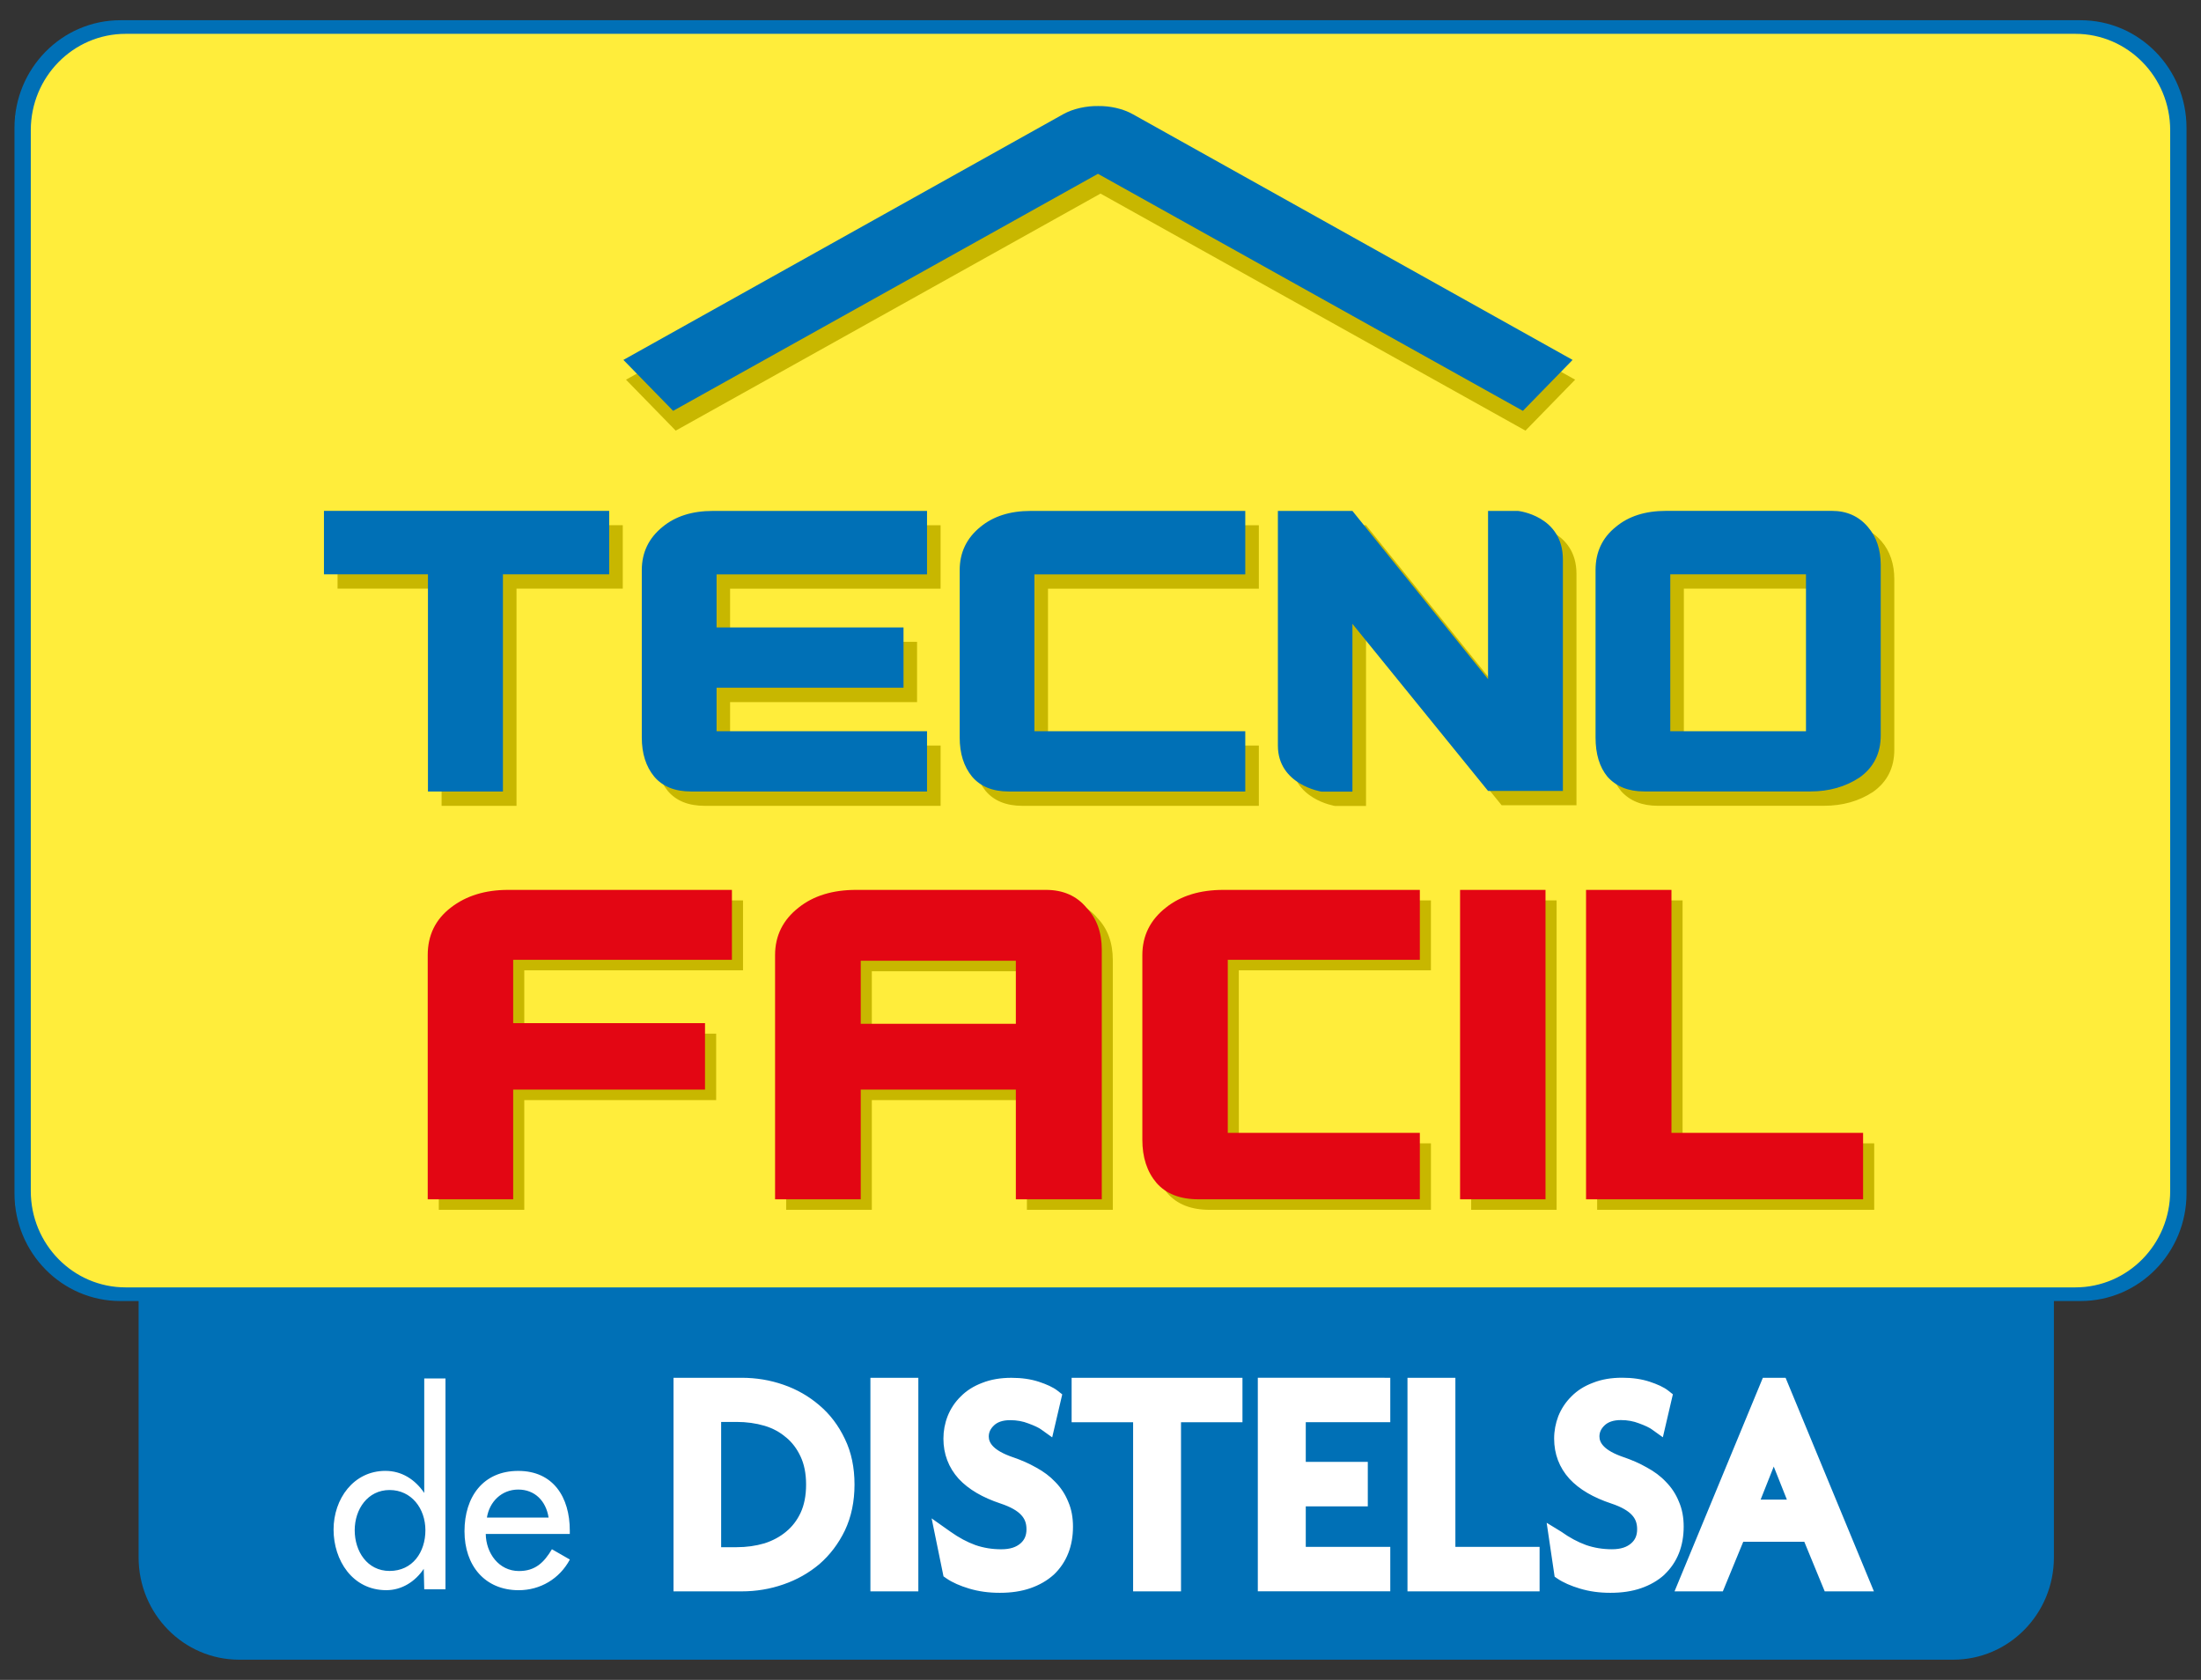
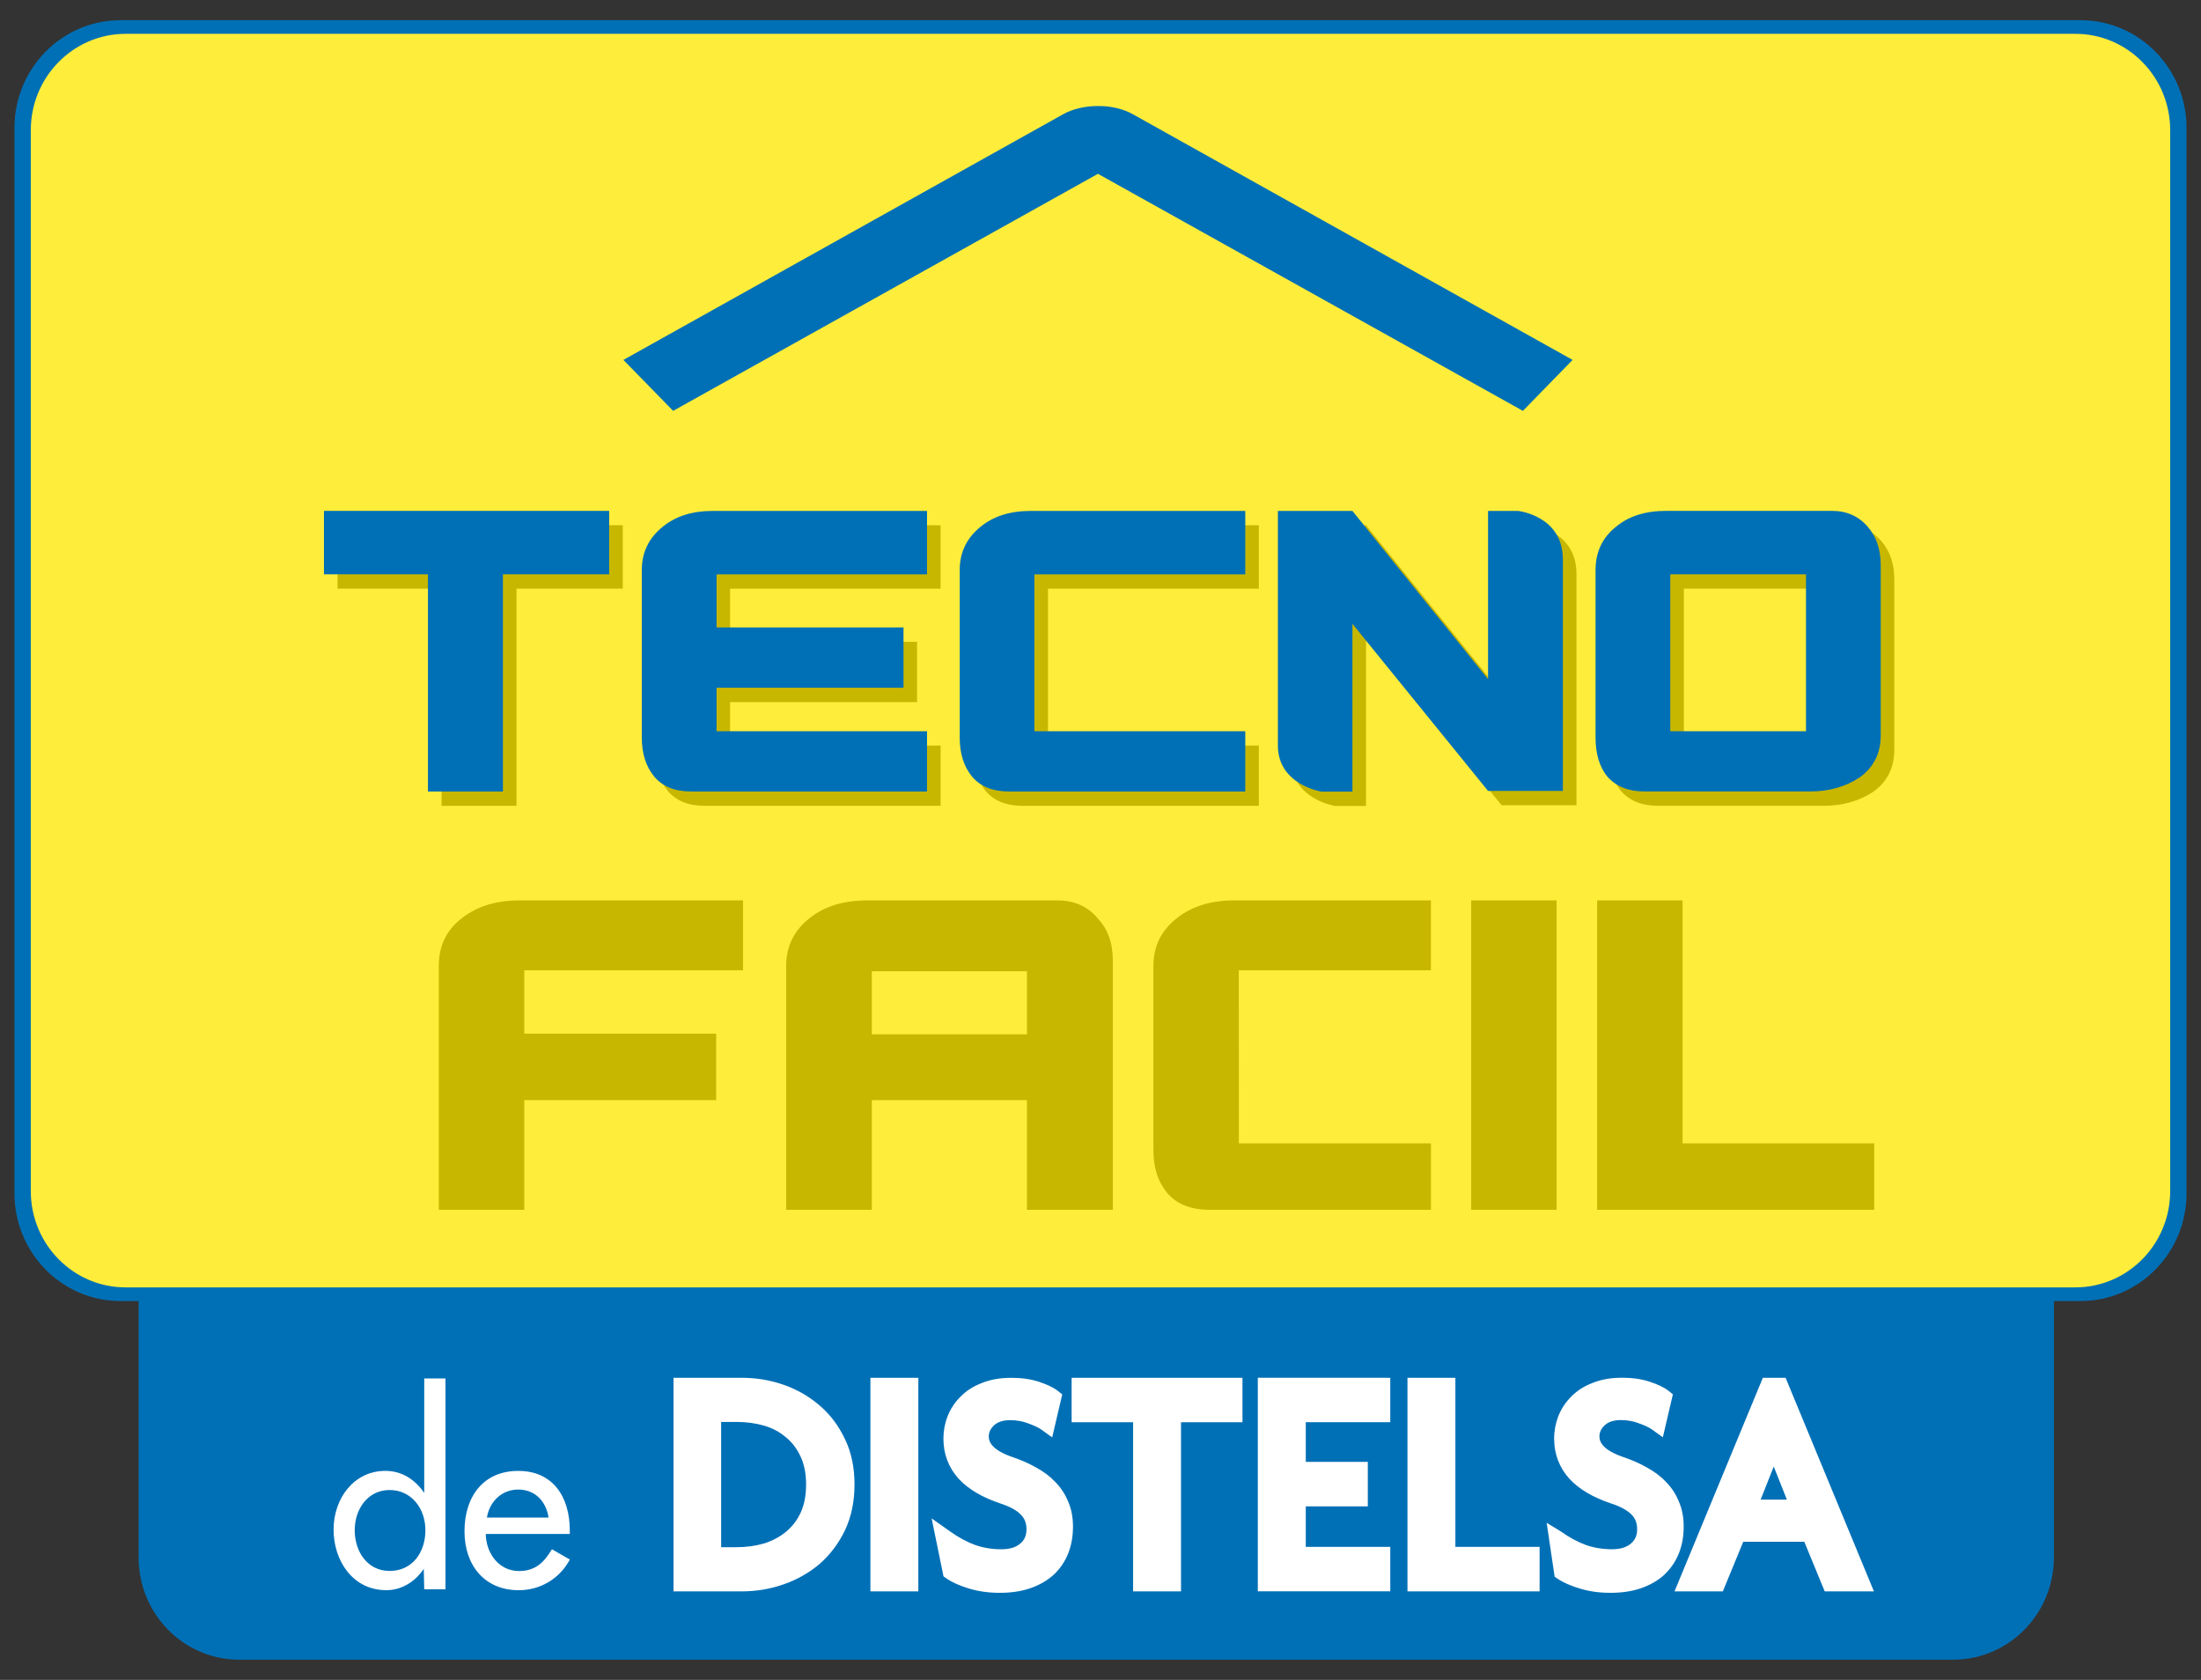
<svg xmlns="http://www.w3.org/2000/svg" width="76" height="58" viewBox="0 0 76 58" fill="none">
  <rect x="0" y="0" width="76" height="58" fill="#333333" stroke="none" />
  <path d="M70.921 44.139V53.77C70.921 55.72 69.364 57.302 67.445 57.302H8.26C6.34 57.302 4.786 55.72 4.786 53.77V44.139H70.921Z" fill="#0070B6" />
  <path fill-rule="evenodd" clip-rule="evenodd" d="M16.813 52.396C16.901 51.843 17.325 51.428 17.895 51.428C18.465 51.428 18.853 51.818 18.943 52.396H16.813ZM19.675 52.958V52.843C19.675 51.694 19.105 50.784 17.895 50.784C16.684 50.784 16.039 51.677 16.039 52.868C16.039 54.059 16.748 54.903 17.91 54.903C18.65 54.903 19.317 54.515 19.677 53.844L19.058 53.489C18.781 53.951 18.481 54.241 17.921 54.241C17.221 54.241 16.782 53.621 16.773 52.96H19.677L19.675 52.958ZM14.649 54.872H15.382V47.592H14.649V51.544C14.331 51.081 13.876 50.783 13.307 50.783C12.208 50.783 11.518 51.751 11.518 52.809C11.518 53.868 12.168 54.902 13.339 54.902C13.876 54.902 14.339 54.604 14.632 54.165L14.649 54.872ZM13.452 54.238C12.68 54.238 12.248 53.56 12.248 52.833C12.248 52.106 12.697 51.444 13.452 51.444C14.207 51.444 14.689 52.081 14.689 52.833C14.689 53.586 14.25 54.238 13.452 54.238ZM27.14 49.626C26.936 49.449 26.688 49.312 26.399 49.226C26.1 49.138 25.778 49.093 25.434 49.093H24.901V53.418H25.434C25.778 53.418 26.097 53.373 26.396 53.285C26.691 53.19 26.937 53.055 27.145 52.881C27.352 52.711 27.521 52.494 27.645 52.229C27.767 51.966 27.834 51.645 27.834 51.254C27.834 50.863 27.764 50.545 27.645 50.291C27.519 50.018 27.349 49.796 27.143 49.626H27.14ZM28.294 54.002C27.93 54.308 27.514 54.544 27.05 54.703C26.588 54.864 26.107 54.943 25.61 54.943H23.256V47.569H25.61C26.107 47.569 26.587 47.647 27.05 47.808C27.515 47.968 27.929 48.206 28.294 48.52C28.664 48.833 28.954 49.219 29.173 49.679C29.4 50.146 29.506 50.673 29.506 51.255C29.506 51.838 29.397 52.371 29.173 52.842C28.954 53.294 28.661 53.683 28.294 54.002ZM57.472 54.367C57.249 54.57 56.977 54.726 56.667 54.833C56.351 54.943 55.997 54.993 55.608 54.993C55.219 54.993 54.881 54.945 54.553 54.847C54.241 54.753 53.976 54.639 53.771 54.498L53.681 54.436L53.406 52.575L53.908 52.882C54.196 53.088 54.481 53.24 54.767 53.344C55.048 53.441 55.344 53.489 55.66 53.489C55.975 53.489 56.178 53.411 56.321 53.287C56.459 53.169 56.53 53.017 56.53 52.798C56.53 52.579 56.466 52.43 56.346 52.303C56.222 52.168 55.997 52.029 55.632 51.908C55.024 51.706 54.533 51.426 54.19 51.054C53.84 50.666 53.664 50.198 53.664 49.669C53.664 49.404 53.713 49.143 53.807 48.896C53.911 48.636 54.063 48.407 54.262 48.211C54.467 48.003 54.713 47.851 55.004 47.742C55.304 47.622 55.642 47.567 56.012 47.567C56.361 47.567 56.679 47.611 56.964 47.705C57.223 47.791 57.446 47.889 57.602 48.011L57.764 48.139L57.418 49.623L57.035 49.349C56.956 49.292 56.812 49.221 56.595 49.142C56.405 49.068 56.195 49.029 55.969 49.029C55.698 49.029 55.524 49.101 55.409 49.209C55.279 49.332 55.228 49.457 55.228 49.598C55.228 49.813 55.386 50.076 56.05 50.305C56.353 50.408 56.621 50.526 56.864 50.665C57.119 50.803 57.338 50.964 57.523 51.161C57.721 51.362 57.87 51.59 57.973 51.849C58.086 52.106 58.137 52.395 58.137 52.707C58.137 53.034 58.085 53.342 57.974 53.623C57.862 53.907 57.692 54.156 57.47 54.366L57.472 54.367ZM60.194 53.23L59.489 54.943H57.821L60.871 47.569H61.656L64.706 54.943H63.007L62.302 53.23H60.194ZM61.247 50.634L60.794 51.776H61.701L61.247 50.634ZM53.162 54.943H48.6V47.569H50.254V53.407H53.162V54.943ZM48.006 47.569V49.103H45.088V50.472H47.23V52.008H45.088V53.407H48.006V54.941H43.432V47.567L48.006 47.569ZM39.126 54.943V49.104H37.003V47.57H42.902V49.104H40.78V54.943H39.126ZM36.386 54.367C36.162 54.57 35.889 54.726 35.58 54.833C35.266 54.943 34.911 54.993 34.523 54.993C34.134 54.993 33.795 54.945 33.467 54.848C33.156 54.754 32.889 54.64 32.684 54.498L32.579 54.425L32.169 52.423L32.821 52.884C33.11 53.089 33.394 53.241 33.681 53.345C33.962 53.442 34.257 53.49 34.572 53.49C34.888 53.49 35.091 53.413 35.235 53.289C35.372 53.171 35.444 53.019 35.444 52.8C35.444 52.58 35.379 52.431 35.259 52.304C35.137 52.169 34.91 52.03 34.546 51.909C33.937 51.707 33.448 51.427 33.103 51.056C32.753 50.668 32.576 50.2 32.576 49.671C32.576 49.405 32.624 49.145 32.72 48.897C32.824 48.637 32.974 48.408 33.174 48.214C33.379 48.006 33.626 47.854 33.917 47.744C34.217 47.625 34.553 47.57 34.925 47.57C35.274 47.57 35.592 47.614 35.877 47.708C36.137 47.794 36.358 47.892 36.516 48.014L36.679 48.142L36.332 49.626L35.949 49.352C35.87 49.295 35.726 49.224 35.509 49.145C35.319 49.07 35.109 49.032 34.882 49.032C34.611 49.032 34.437 49.104 34.323 49.212C34.193 49.335 34.142 49.46 34.142 49.6C34.142 49.816 34.3 50.078 34.964 50.308C35.267 50.41 35.535 50.529 35.779 50.668C36.033 50.806 36.251 50.967 36.437 51.164C36.635 51.365 36.783 51.593 36.887 51.852C36.999 52.109 37.05 52.397 37.05 52.709C37.05 53.037 36.998 53.345 36.887 53.626C36.776 53.91 36.606 54.159 36.385 54.369L36.386 54.367ZM31.71 47.569V54.943H30.055V47.569H31.71Z" fill="white" />
  <path d="M71.69 0.867H4.017C2.085 0.867 0.518 2.459 0.518 4.423V41.192C0.518 43.156 2.085 44.748 4.017 44.748H71.69C73.623 44.748 75.189 43.156 75.189 41.192V4.423C75.189 2.459 73.623 0.867 71.69 0.867Z" fill="#FFED3B" />
  <path fill-rule="evenodd" clip-rule="evenodd" d="M1.063 4.496C1.063 2.658 2.53 1.168 4.338 1.168H71.661C73.469 1.168 74.936 2.658 74.936 4.496V41.12C74.936 42.958 73.469 44.448 71.661 44.448H4.338C2.528 44.448 1.063 42.958 1.063 41.12V4.496ZM0.5 4.416C0.5 2.363 2.138 0.698 4.158 0.698H71.842C73.862 0.698 75.5 2.363 75.5 4.416V41.201C75.5 43.254 73.862 44.919 71.842 44.919H4.158C2.138 44.919 0.5 43.254 0.5 41.201V4.416Z" fill="#0070B6" />
  <path fill-rule="evenodd" clip-rule="evenodd" d="M64.716 39.475V41.77H55.149V31.087H58.099V39.475H64.716ZM35.461 33.534H30.104V35.71H35.461V33.534ZM30.104 37.981V41.77H27.146V33.341C27.146 32.669 27.418 32.12 27.963 31.694C28.473 31.289 29.134 31.087 29.946 31.087H36.5C37.092 31.087 37.559 31.292 37.9 31.703C38.25 32.07 38.425 32.553 38.425 33.15V41.77H35.459V37.981H30.104ZM50.799 31.087H53.749V41.77H50.799V31.087ZM42.778 39.475H49.41V41.77H41.771C41.13 41.77 40.646 41.58 40.315 41.201C39.99 40.818 39.827 40.323 39.827 39.714V33.341C39.827 32.669 40.099 32.12 40.645 31.694C41.154 31.289 41.815 31.087 42.627 31.087H49.409V33.501H42.776L42.778 39.475ZM18.103 41.77H15.152V33.341C15.152 32.653 15.419 32.105 15.955 31.694C16.479 31.289 17.138 31.087 17.929 31.087H25.656V33.501H18.103V35.687H24.729V37.981H18.103V41.77Z" fill="#C8B700" />
-   <path fill-rule="evenodd" clip-rule="evenodd" d="M64.332 39.112V41.407H54.766V30.724H57.715V39.112H64.332ZM35.077 33.171H29.721V35.348H35.077V33.171ZM29.721 37.618V41.407H26.763V32.978C26.763 32.306 27.035 31.758 27.58 31.332C28.089 30.927 28.751 30.724 29.563 30.724H36.116C36.709 30.724 37.175 30.929 37.517 31.34C37.868 31.707 38.044 32.191 38.044 32.787V41.407H35.077V37.618H29.721ZM50.416 30.724H53.366V41.407H50.416V30.724ZM42.395 39.112H49.027V41.407H41.388C40.747 41.407 40.263 41.217 39.932 40.839C39.607 40.455 39.445 39.96 39.445 39.351V32.978C39.445 32.306 39.718 31.758 40.263 31.332C40.772 30.927 41.433 30.724 42.245 30.724H49.027V33.139H42.395V39.112ZM17.72 41.407H14.769V32.978C14.769 32.291 15.036 31.742 15.572 31.332C16.096 30.927 16.755 30.724 17.546 30.724H25.273V33.139H17.72V35.324H24.344V37.618H17.72V41.407Z" fill="#E30613" />
  <path fill-rule="evenodd" clip-rule="evenodd" d="M11.656 18.133H21.504V20.324H17.835V27.822H15.248V20.324H11.656V18.133ZM36.187 25.741H43.468V27.822H35.306C34.747 27.822 34.322 27.65 34.033 27.307C33.749 26.958 33.607 26.51 33.607 25.959V20.179C33.607 19.57 33.846 19.073 34.322 18.686C34.767 18.317 35.346 18.135 36.056 18.135H43.468V20.326H36.187V25.741ZM65.41 25.886C65.41 26.508 65.165 26.995 64.674 27.342C64.187 27.662 63.623 27.82 62.981 27.82H57.241C56.7 27.82 56.278 27.652 55.975 27.313C55.7 26.98 55.561 26.527 55.561 25.957V20.178C55.561 19.555 55.796 19.057 56.264 18.684C56.704 18.316 57.282 18.133 57.998 18.133H63.724C64.238 18.133 64.653 18.32 64.97 18.692C65.264 19.035 65.41 19.473 65.41 20.003V25.886ZM58.143 25.741H62.829V20.324H58.143V25.741ZM25.212 25.741H32.479V27.822H24.337C23.773 27.822 23.347 27.65 23.058 27.307C22.773 26.958 22.63 26.51 22.63 25.959V20.179C22.63 19.57 22.868 19.073 23.346 18.686C23.791 18.317 24.369 18.135 25.08 18.135H32.478V20.326H25.21V22.159H31.666V24.24H25.21V25.742L25.212 25.741ZM47.168 27.827H46.102C46.102 27.827 44.594 27.595 44.594 26.234V18.133H47.168L51.851 23.941V18.133H52.887C52.887 18.133 54.435 18.295 54.435 19.809V27.801H51.851L47.168 22.033V27.827Z" fill="#C8B700" />
  <path fill-rule="evenodd" clip-rule="evenodd" d="M46.699 27.332H45.633C45.633 27.332 44.125 27.1 44.125 25.741V17.64H46.699L51.382 23.447V17.64H52.418C52.418 17.64 53.966 17.801 53.966 19.316V27.307H51.382L46.699 21.539V27.332ZM24.743 25.246H32.01V27.327H23.868C23.304 27.327 22.878 27.155 22.589 26.812C22.304 26.465 22.161 26.015 22.161 25.464V19.684C22.161 19.075 22.401 18.578 22.878 18.191C23.323 17.823 23.902 17.64 24.613 17.64H32.01V19.831H24.743V21.664H31.198V23.745H24.743V25.246ZM57.674 25.246H62.36V19.829H57.674V25.246ZM64.941 25.39C64.941 26.013 64.696 26.5 64.205 26.847C63.72 27.166 63.154 27.325 62.512 27.325H56.772C56.231 27.325 55.809 27.157 55.506 26.818C55.231 26.485 55.094 26.032 55.094 25.462V19.683C55.094 19.06 55.329 18.562 55.797 18.189C56.236 17.821 56.815 17.638 57.53 17.638H63.256C63.771 17.638 64.186 17.824 64.501 18.197C64.795 18.54 64.941 18.977 64.941 19.509V25.39ZM35.718 25.246H42.999V27.327H34.837C34.278 27.327 33.853 27.155 33.564 26.812C33.28 26.465 33.138 26.015 33.138 25.464V19.684C33.138 19.075 33.377 18.578 33.854 18.191C34.3 17.823 34.878 17.64 35.588 17.64H42.999V19.831H35.718V25.246ZM11.186 17.638H21.035V19.829H17.366V27.327H14.777V19.829H11.186V17.638Z" fill="#0070B6" />
-   <path d="M38.009 4.344C38.417 4.339 38.86 4.433 39.206 4.627L54.389 13.109L52.674 14.868L38.001 6.684L23.332 14.868L21.616 13.109L36.8 4.627C37.146 4.433 37.601 4.339 38.009 4.344Z" fill="#C8B700" />
  <path d="M37.92 3.661C38.329 3.655 38.771 3.75 39.117 3.944L54.301 12.426L52.585 14.185L37.912 6.001L23.243 14.185L21.526 12.426L36.71 3.944C37.056 3.75 37.512 3.655 37.92 3.661Z" fill="#0070B6" />
</svg>